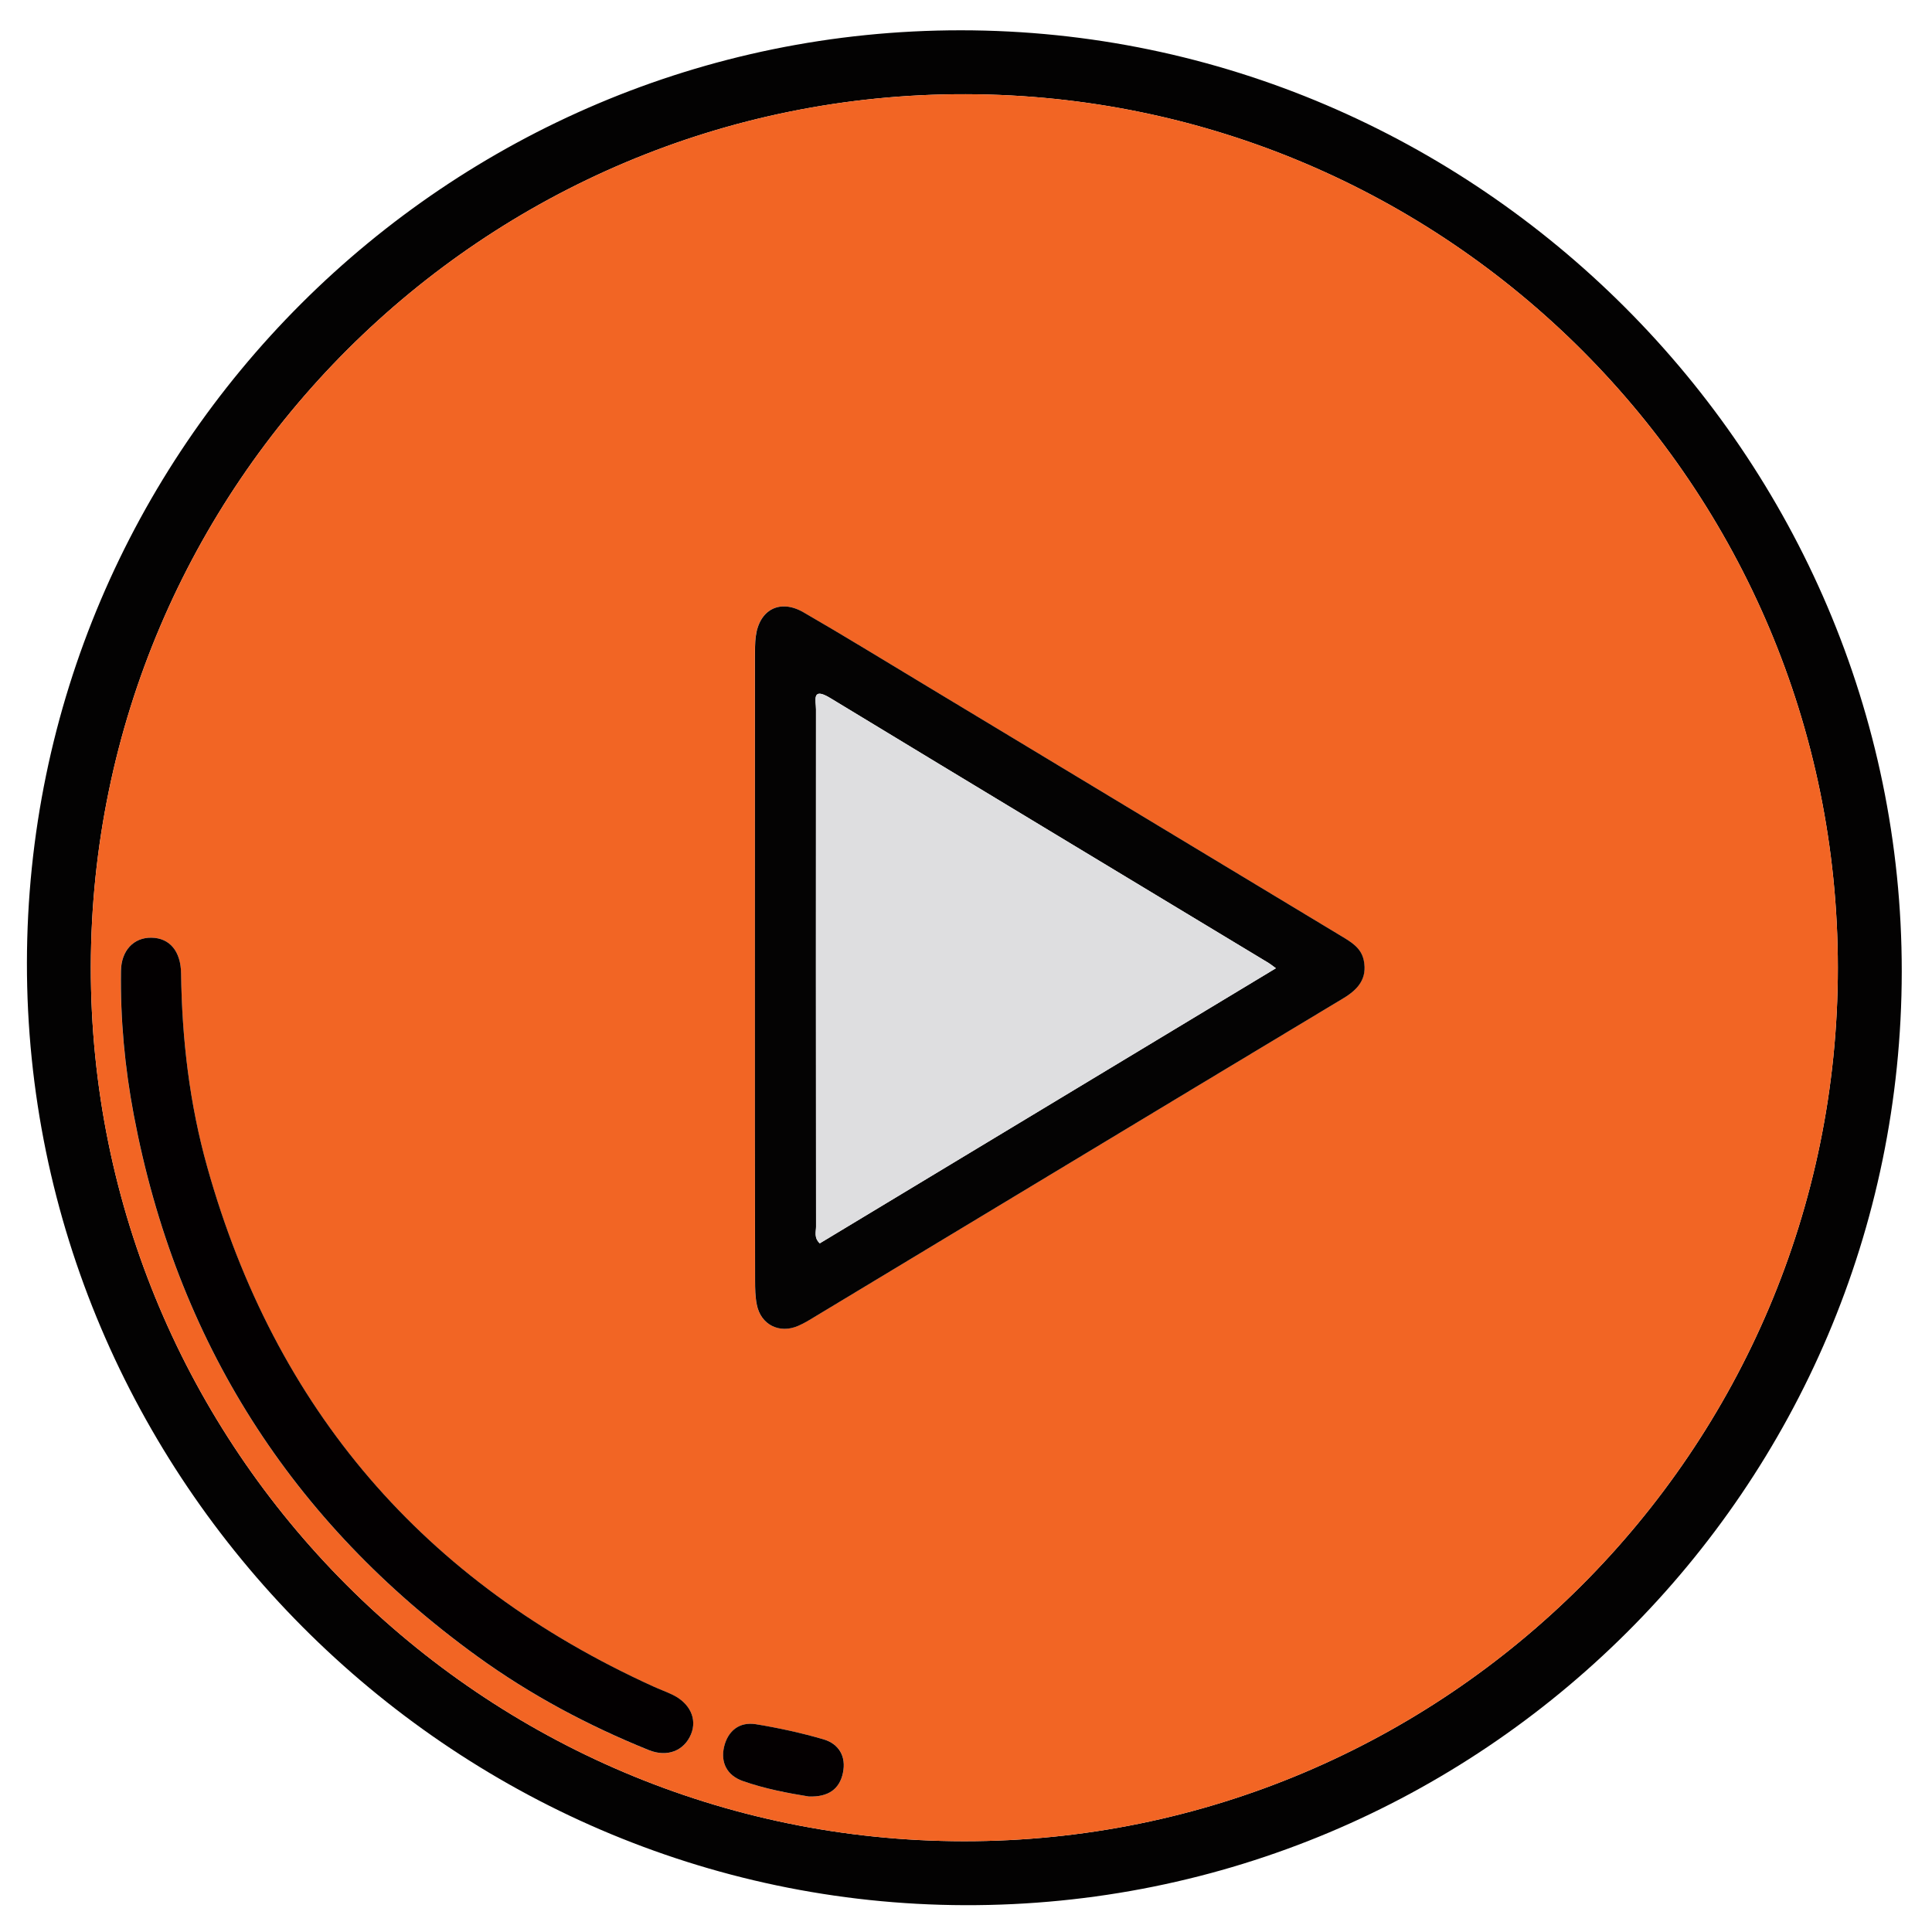
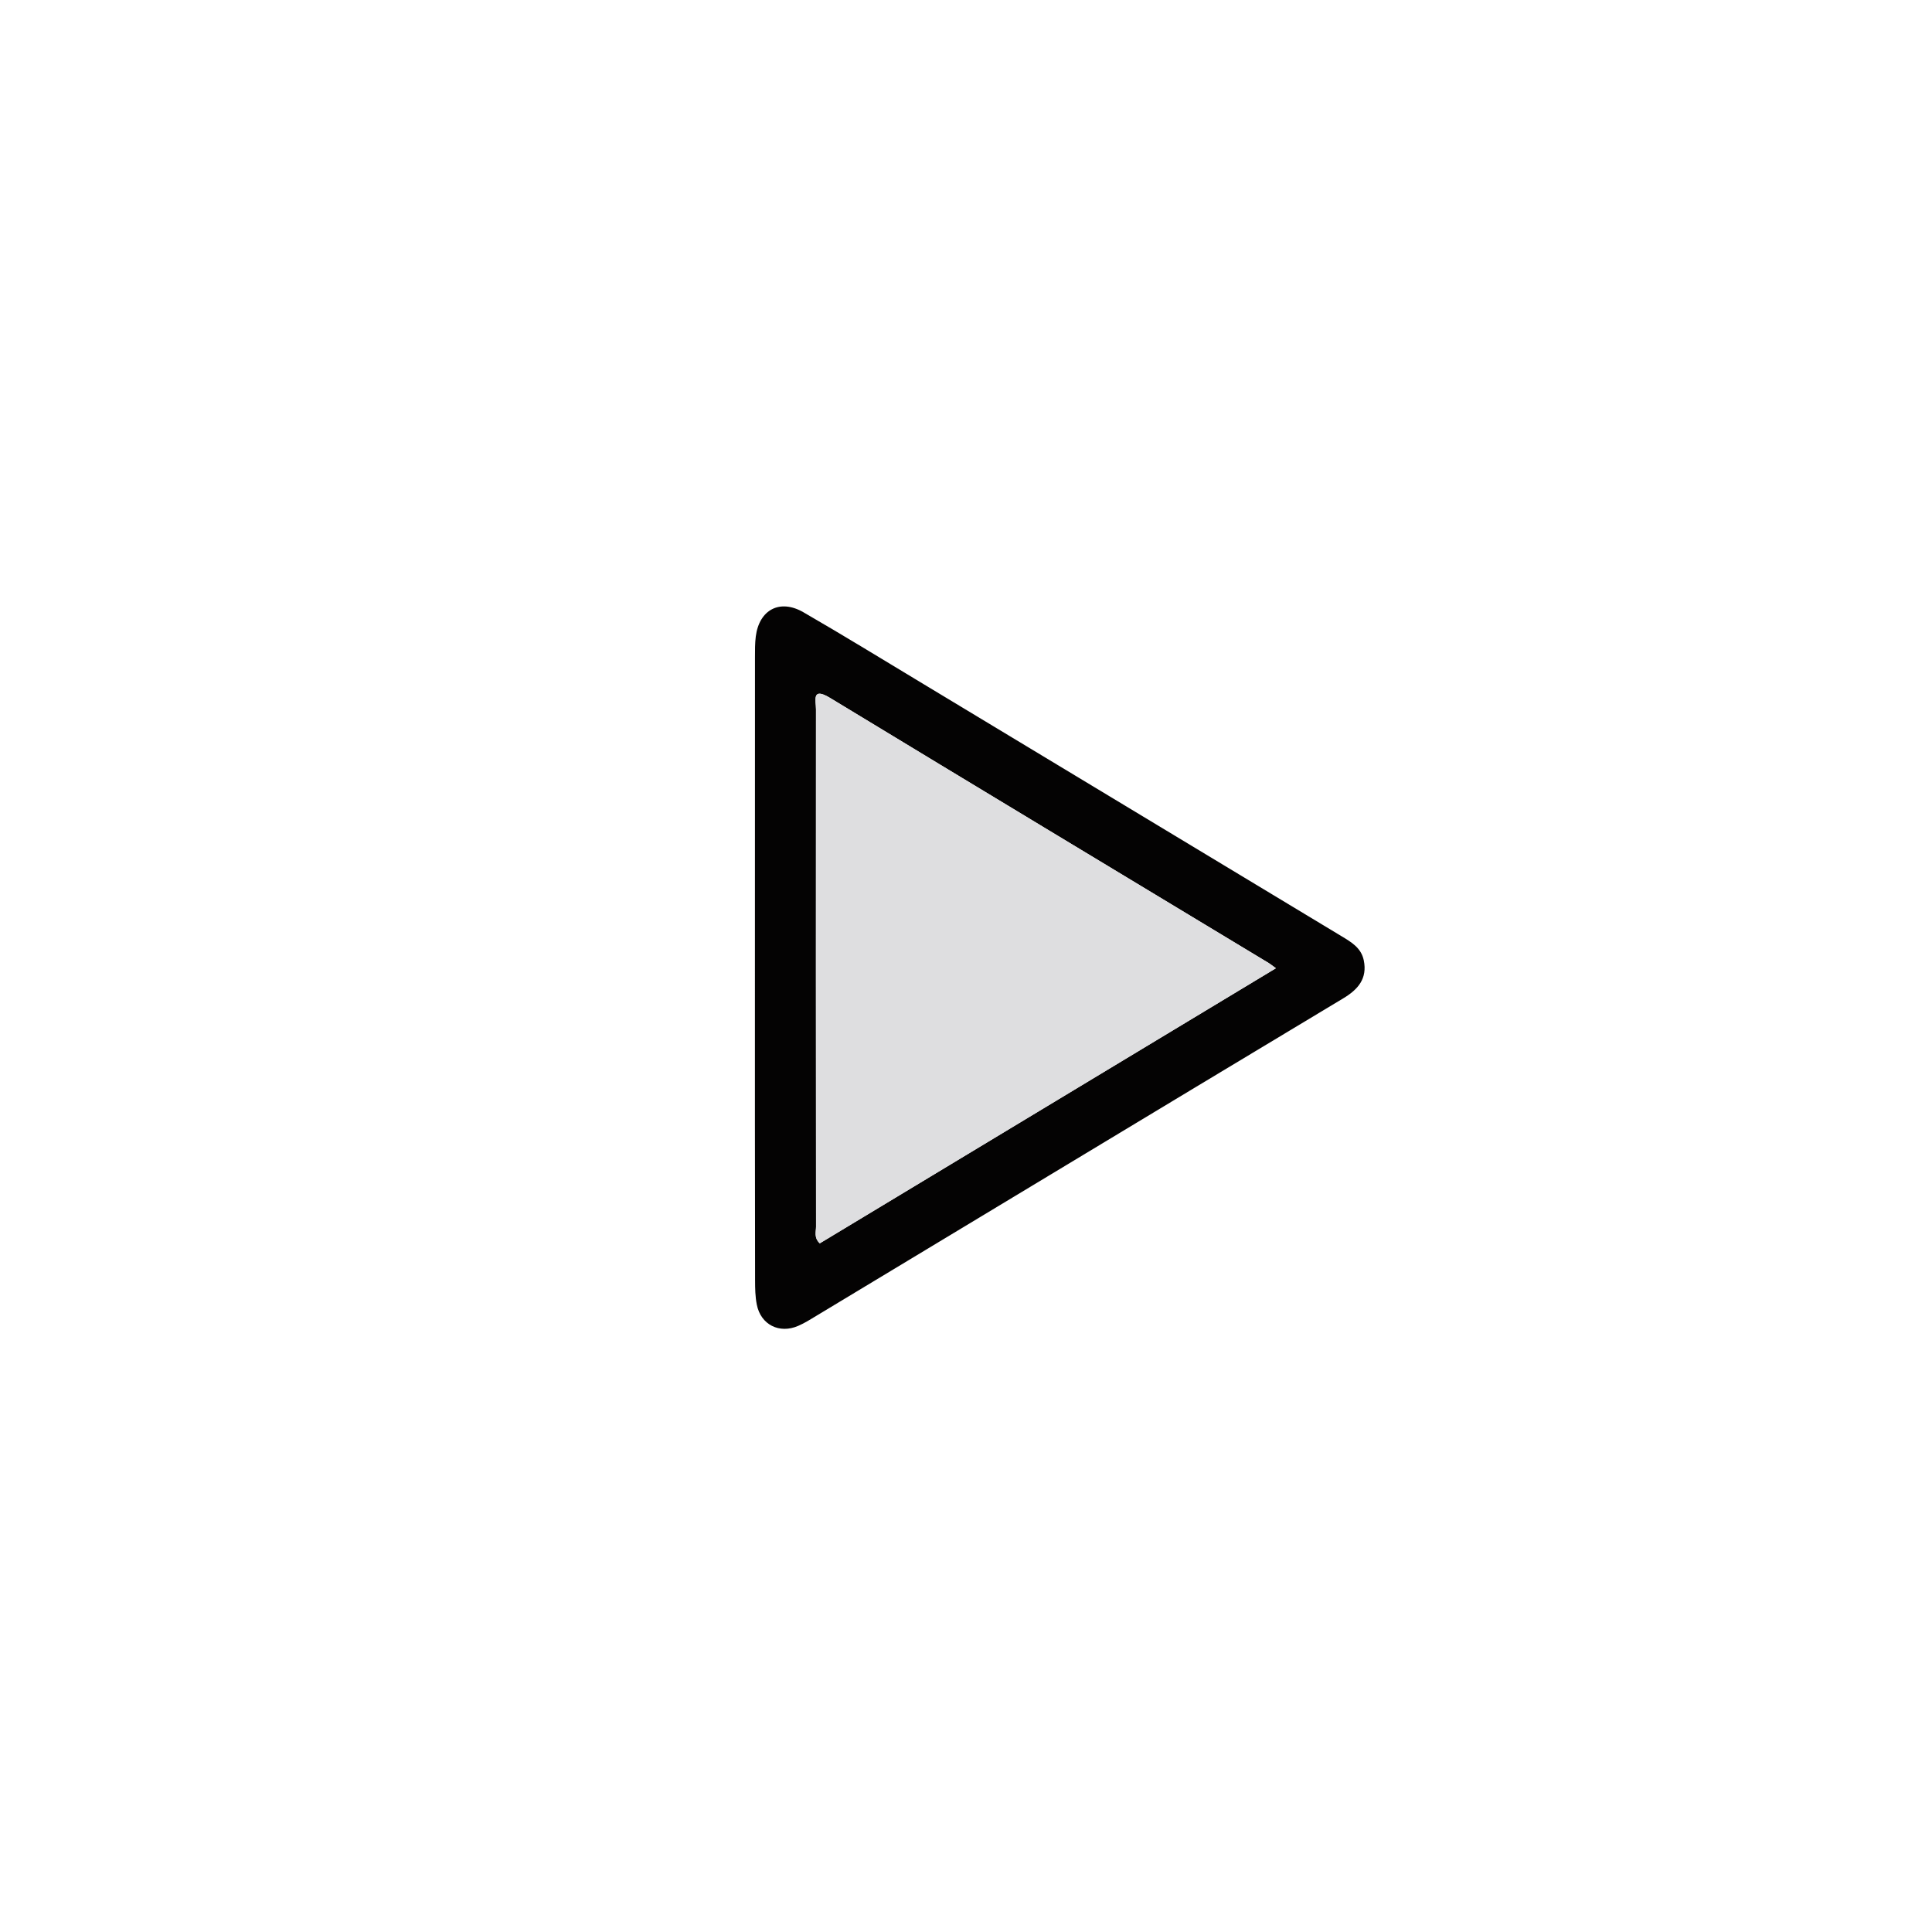
<svg xmlns="http://www.w3.org/2000/svg" version="1.1" id="Layer_1" x="0px" y="0px" viewBox="0 0 383.93 383.94" style="enable-background:new 0 0 383.93 383.94;" xml:space="preserve">
  <style type="text/css">
	.st0{fill:#030202;}
	.st1{fill:#F26524;}
	.st2{fill:#040303;}
	.st3{fill:#030001;}
	.st4{fill:#040001;}
	.st5{fill:#DEDEE0;}
</style>
  <g>
-     <path class="st0" d="M5.35,191.35C5.45,89.13,88.74,5.98,190.97,6.02c102.61,0.04,187.02,84.5,186.95,187.05   c-0.08,102.61-83.58,185.82-186.18,185.53C89.35,378.3,5.25,293.81,5.35,191.35z M191.53,365.89   c95.81,0.08,173.69-77.76,173.69-173.58c0-95.71-77.54-173.37-173.3-173.59C96.14,18.51,18.19,96.24,18.05,192.11   C17.91,287.9,95.69,365.81,191.53,365.89z" />
-     <path class="st1" d="M191.53,365.89C95.69,365.81,17.91,287.9,18.05,192.11C18.19,96.24,96.14,18.51,191.92,18.72   c95.76,0.22,173.3,77.88,173.3,173.59C365.22,288.13,287.34,365.97,191.53,365.89z M150.02,191.93c0,20.83-0.01,41.65,0.01,62.48   c0,1.61,0.04,3.26,0.34,4.83c0.79,4,4.49,5.87,8.25,4.23c1.25-0.55,2.42-1.29,3.59-1.99c15.37-9.26,30.73-18.53,46.09-27.79   c19.53-11.77,39.04-23.56,58.6-35.29c2.94-1.76,4.84-3.92,4.09-7.57c-0.5-2.47-2.47-3.61-4.41-4.78   c-27.63-16.66-55.26-33.34-82.9-50c-8-4.82-15.97-9.72-24.06-14.39c-4.66-2.7-8.76-0.5-9.45,4.82c-0.17,1.35-0.16,2.74-0.16,4.1   C150.01,151.03,150.02,171.48,150.02,191.93z M30.1,186.34c-3.54-0.06-6.01,2.55-6.07,6.59c-0.14,9.62,0.76,19.19,2.54,28.62   c8.49,44.92,31.29,80.84,68.32,107.65c10.54,7.63,21.96,13.72,34.03,18.59c3.69,1.49,7.04,0.13,8.39-3.15   c1.26-3.05-0.2-6.19-3.71-7.87c-1.23-0.59-2.53-1.06-3.77-1.62c-45.54-20.69-75.16-55.07-88.66-103.25   c-3.51-12.54-5.01-25.38-5.19-38.39C35.94,189.02,33.74,186.4,30.1,186.34z M160.71,357c3.98,0.15,6.14-1.54,6.81-4.69   c0.69-3.21-0.77-5.78-3.9-6.68c-4.39-1.26-8.88-2.24-13.38-2.99c-3.29-0.54-5.57,1.31-6.33,4.45c-0.77,3.18,0.59,5.74,3.69,6.83   C152.03,355.49,156.66,356.36,160.71,357z" />
    <path class="st2" d="M150.02,191.93c0-20.45,0-40.9,0.01-61.35c0-1.37-0.01-2.75,0.16-4.1c0.68-5.32,4.78-7.51,9.45-4.82   c8.09,4.67,16.05,9.57,24.06,14.39c27.64,16.66,55.26,33.34,82.9,50c1.94,1.17,3.9,2.31,4.41,4.78c0.75,3.65-1.15,5.81-4.09,7.57   c-19.55,11.73-39.07,23.52-58.6,35.29c-15.37,9.26-30.73,18.53-46.09,27.79c-1.17,0.71-2.34,1.45-3.59,1.99   c-3.76,1.65-7.47-0.22-8.25-4.23c-0.31-1.57-0.34-3.22-0.34-4.83C150.01,233.58,150.02,212.76,150.02,191.93z M253.55,192.41   c-0.83-0.61-1.11-0.84-1.42-1.03c-29.06-17.55-58.14-35.06-87.16-52.68c-3.73-2.26-2.81,0.52-2.81,2.27   c-0.02,34.26-0.02,68.53,0.01,102.79c0,1.02-0.45,2.2,0.74,3.32C192.97,228.95,223.05,210.81,253.55,192.41z" />
-     <path class="st3" d="M30.1,186.34c3.63,0.06,5.84,2.68,5.89,7.16c0.17,13.01,1.67,25.85,5.19,38.39   c13.5,48.18,43.12,82.56,88.66,103.25c1.25,0.57,2.54,1.03,3.77,1.62c3.5,1.68,4.97,4.83,3.71,7.87c-1.36,3.28-4.7,4.64-8.39,3.15   c-12.06-4.87-23.49-10.96-34.03-18.59c-37.04-26.81-59.83-62.73-68.32-107.65c-1.78-9.43-2.68-19-2.54-28.62   C24.1,188.89,26.57,186.28,30.1,186.34z" />
-     <path class="st4" d="M160.71,357c-4.04-0.65-8.68-1.51-13.12-3.08c-3.09-1.09-4.45-3.65-3.69-6.83c0.76-3.14,3.04-4.99,6.33-4.45   c4.51,0.74,9,1.72,13.38,2.99c3.13,0.9,4.59,3.47,3.9,6.68C166.85,355.47,164.68,357.15,160.71,357z" />
    <path class="st5" d="M253.55,192.41c-30.5,18.39-60.58,36.53-90.65,54.67c-1.19-1.11-0.74-2.29-0.74-3.32   c-0.03-34.26-0.03-68.53-0.01-102.79c0-1.75-0.92-4.54,2.81-2.27c29.02,17.61,58.1,35.13,87.16,52.68   C252.44,191.57,252.72,191.81,253.55,192.41z" />
  </g>
</svg>